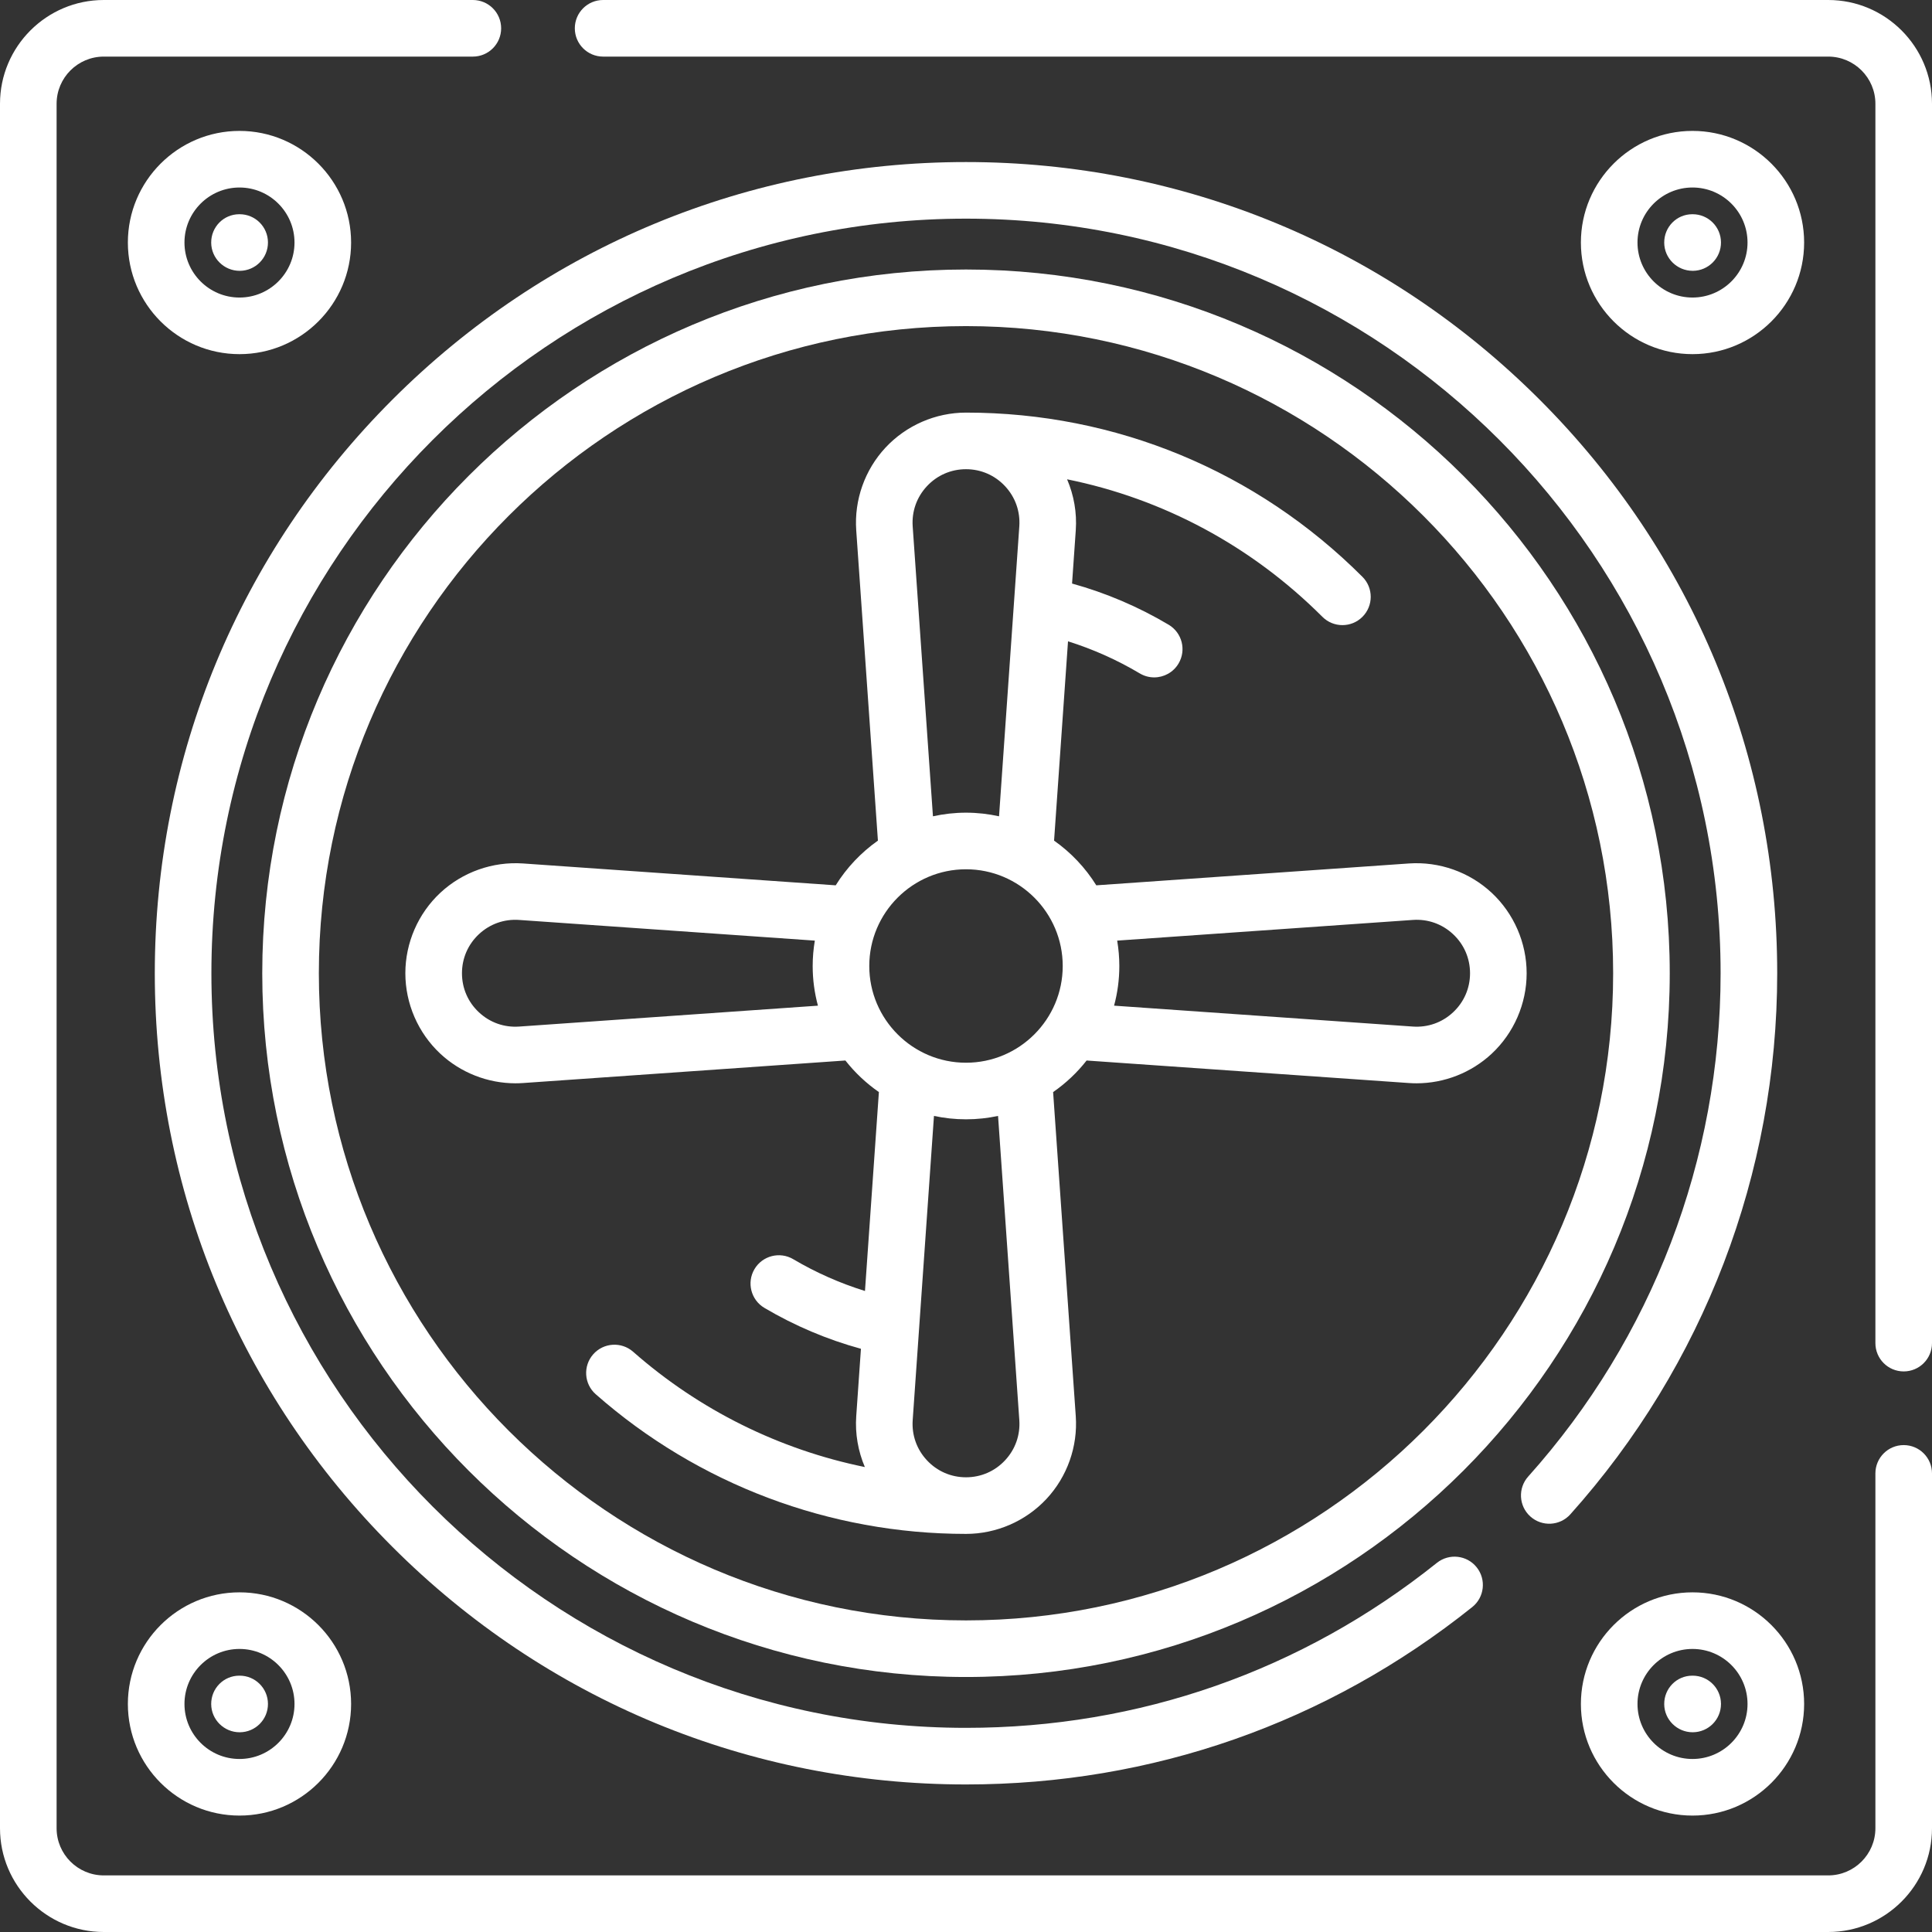
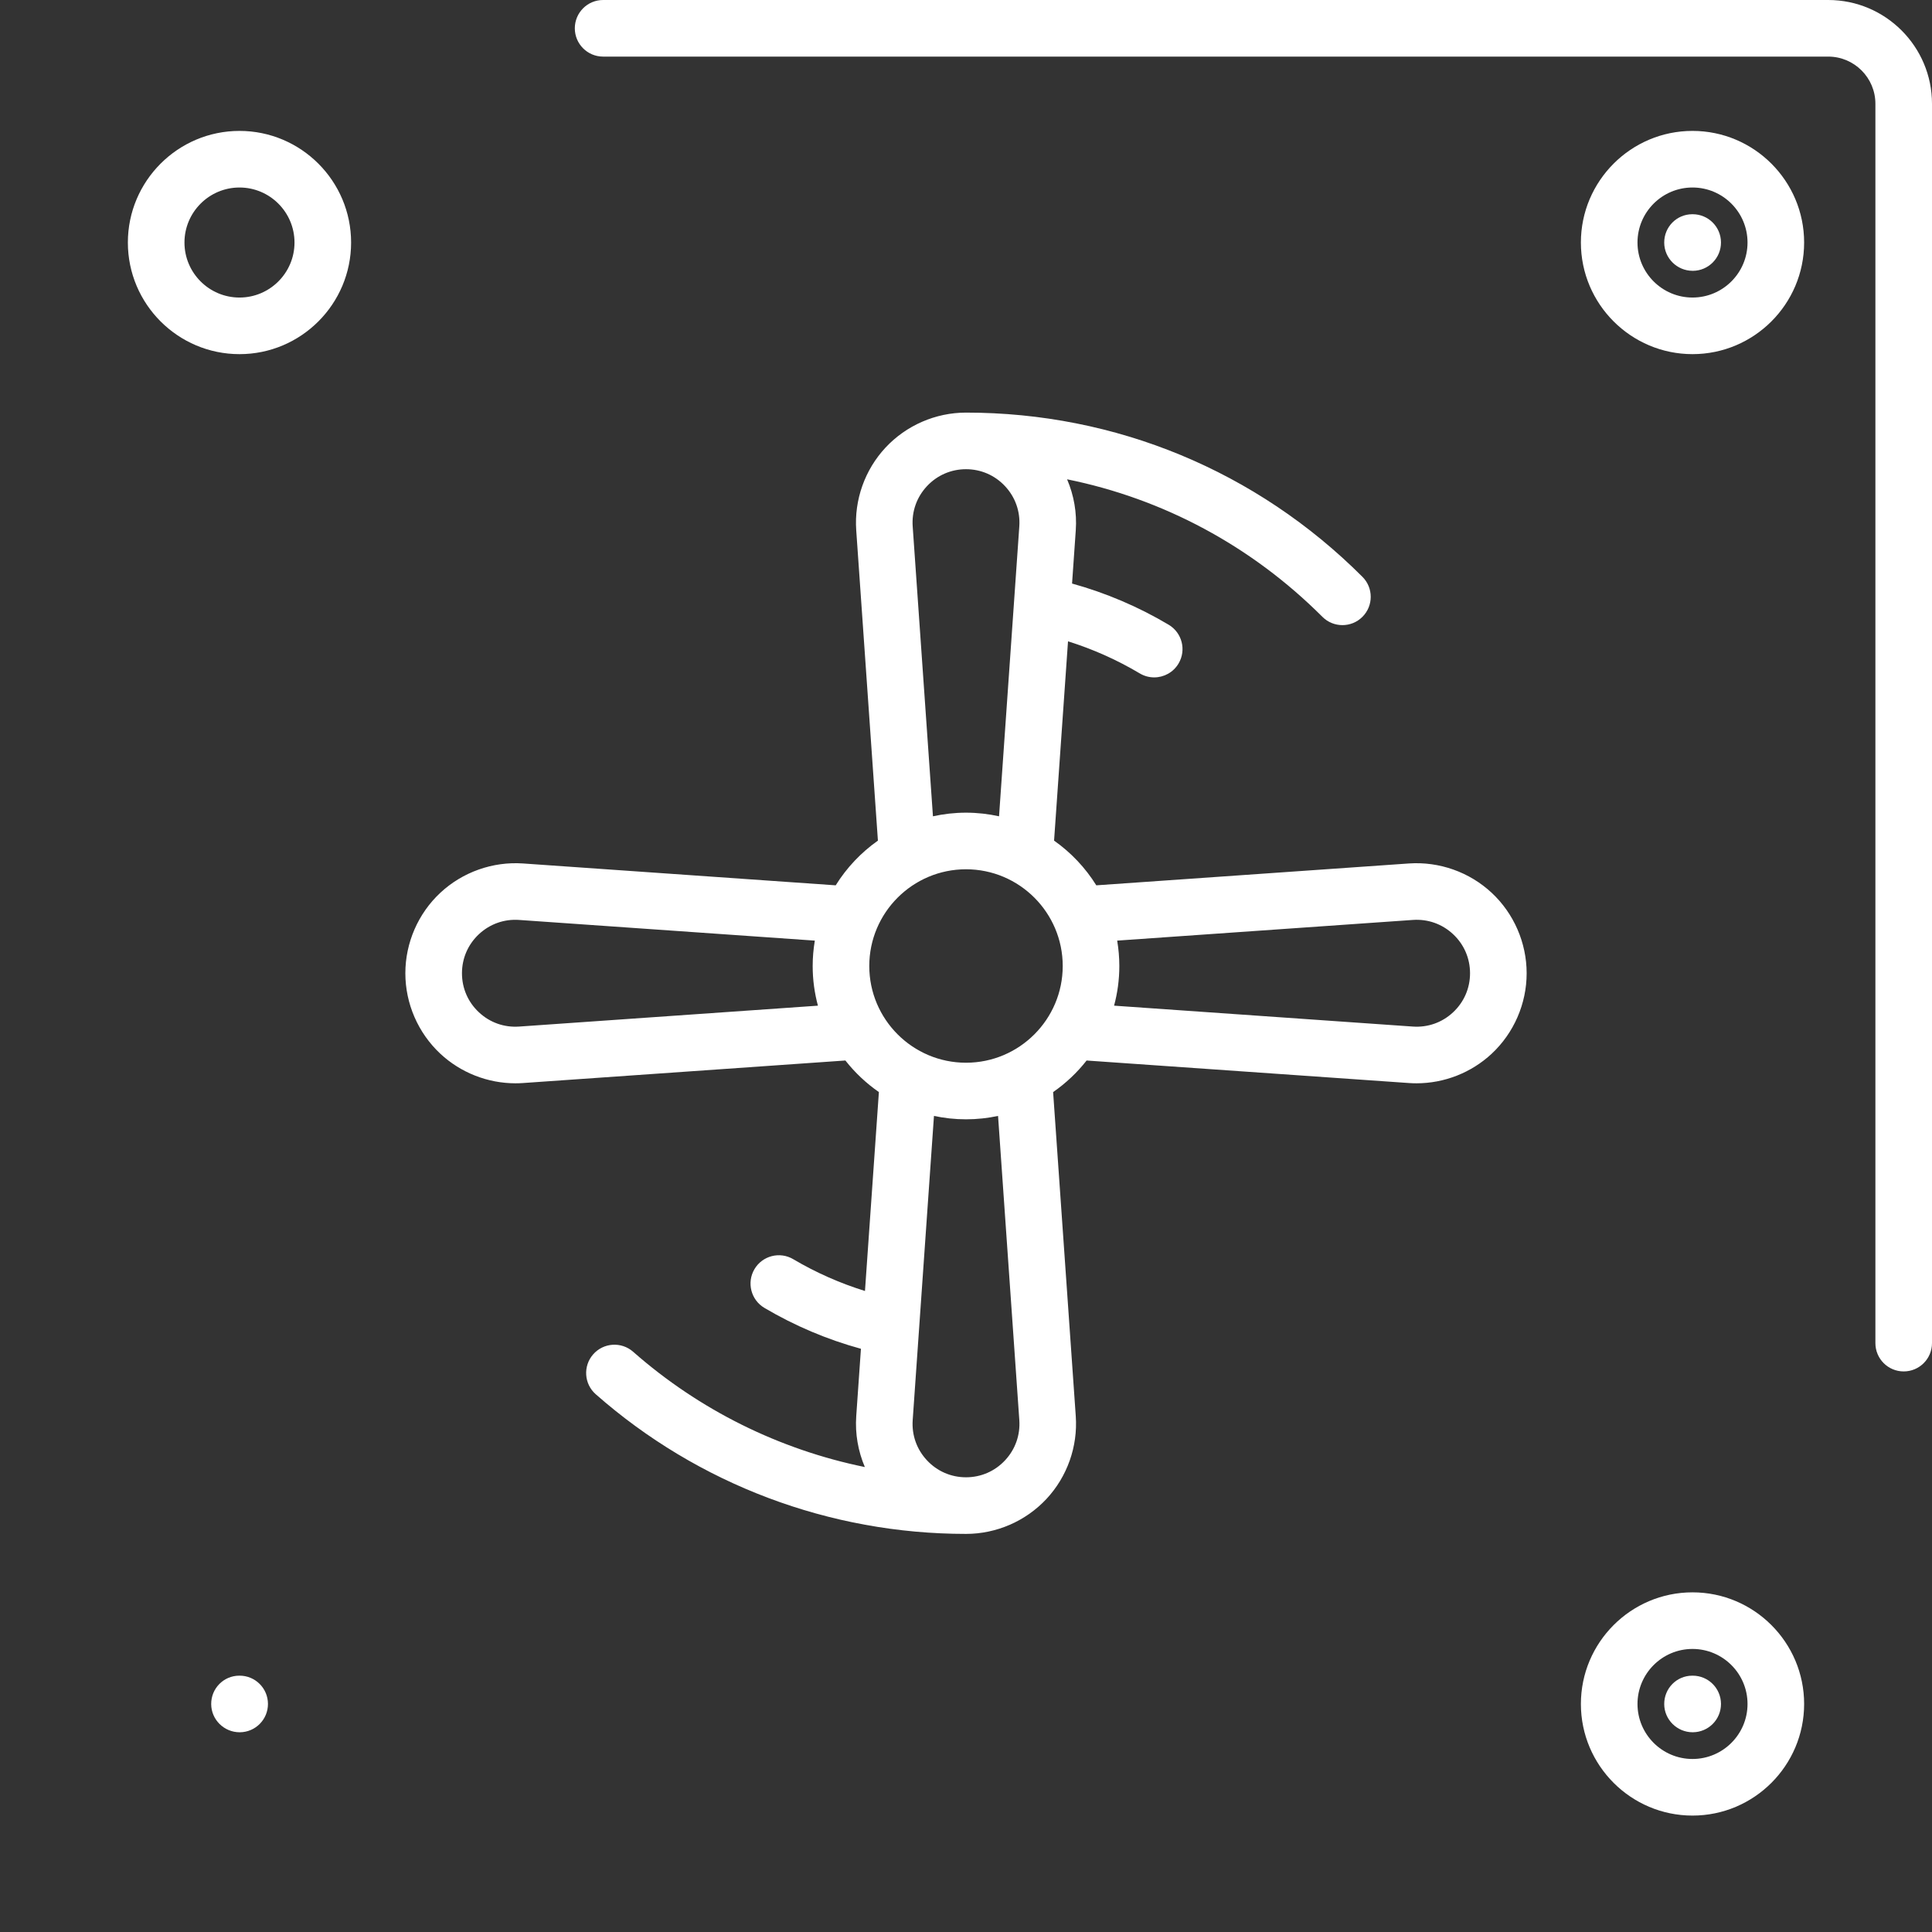
<svg xmlns="http://www.w3.org/2000/svg" viewBox="0 0 512 512">
  <rect x="0" y="0" width="512" height="512" fill="#333333" stroke="none" />
-   <path d="m504.5 382.965c-4.145 0-7.5 3.359-7.5 7.5v94.035c0 6.895-5.605 12.5-12.5 12.5h-457c-6.895 0-12.5-5.605-12.5-12.5v-457c0-6.891 5.605-12.5 12.5-12.5h97.809c4.145 0 7.5-3.359 7.5-7.5s-3.355-7.5-7.5-7.5h-97.809c-15.164 0-27.5 12.336-27.5 27.5v457c0 15.164 12.336 27.5 27.5 27.5h457c15.164 0 27.5-12.336 27.5-27.5v-94.031c0-4.145-3.355-7.504-7.5-7.504zm0 0" fill="#000000" style="fill: rgb(255, 255, 255);" />
  <path d="m484.5 0h-324.668c-4.145 0-7.5 3.359-7.5 7.5s3.355 7.5 7.5 7.5h324.668c6.895 0 12.5 5.605 12.5 12.5v328.441c0 4.145 3.355 7.5 7.5 7.5s7.5-3.355 7.5-7.5v-328.441c0-15.164-12.336-27.5-27.5-27.5zm0 0" fill="#000000" style="fill: rgb(255, 255, 255);" />
-   <path d="m256 42.945c-57.422 0-111.406 22.359-152.012 62.965-40.605 40.602-62.965 94.586-62.965 152.012 0 57.422 22.359 111.406 62.965 152.012 40.605 40.602 94.59 62.965 152.012 62.965 49.312 0 95.703-16.254 134.16-47.008 3.234-2.586 3.762-7.305 1.172-10.543-2.586-3.234-7.305-3.758-10.543-1.172-35.766 28.605-78.918 43.723-124.789 43.723-110.27 0-199.977-89.711-199.977-199.977 0-110.27 89.707-199.977 199.977-199.977s199.977 89.707 199.977 199.977c0 49.305-18.109 96.676-50.992 133.379-2.762 3.086-2.504 7.828.582 10.59 3.086 2.766 7.828 2.504 10.59-.582 35.352-39.461 54.82-90.383 54.82-143.387 0-57.426-22.359-111.41-62.965-152.016-40.605-40.602-94.59-62.961-152.012-62.961zm0 0" fill="#000000" style="fill: rgb(255, 255, 255);" />
-   <path d="m256 71.422c-102.836 0-186.5 83.664-186.5 186.5s83.664 186.5 186.5 186.5 186.5-83.664 186.5-186.5-83.664-186.5-186.5-186.5zm0 358c-94.566 0-171.5-76.938-171.5-171.5 0-94.566 76.934-171.5 171.5-171.5s171.5 76.934 171.5 171.5c0 94.562-76.934 171.5-171.5 171.5zm0 0" fill="#000000" style="fill: rgb(255, 255, 255);" />
  <path d="m395.305 236.594c-5.895-5.496-13.879-8.32-21.926-7.766l-82.848 5.793c-2.898-4.66-6.711-8.691-11.191-11.848l3.695-52.816c6.629 2.082 13 4.926 19.008 8.5 1.203.719 2.523 1.059 3.828 1.059 2.559 0 5.051-1.312 6.453-3.668 2.117-3.559.949-8.16-2.609-10.281-8.039-4.781-16.637-8.438-25.609-10.922l.984-14.105c.328-4.656-.492-9.293-2.301-13.52 25.465 5.156 48.871 17.656 67.664 36.449 1.465 1.465 3.383 2.195 5.305 2.195 1.918 0 3.836-.73 5.301-2.195 2.93-2.93 2.93-7.68 0-10.605-28.062-28.062-65.371-43.52-105.059-43.52-8.059 0-15.832 3.383-21.328 9.273-5.496 5.895-8.324 13.887-7.762 21.922l5.746 82.234c-4.477 3.156-8.289 7.188-11.188 11.848l-82.852-5.793c-8.027-.555-16.027 2.27-21.922 7.766-5.895 5.496-9.273 13.27-9.273 21.328s3.383 15.832 9.273 21.328c5.402 5.035 12.562 7.836 19.91 7.836.668 0 1.34-.023 2.012-.07l85.418-5.973c2.523 3.211 5.516 6.035 8.879 8.367l-3.688 52.715c-6.629-2.059-13.008-4.879-19.016-8.43-3.566-2.105-8.168-.922-10.273 2.645-2.105 3.562-.922 8.164 2.645 10.27 8.031 4.746 16.617 8.379 25.574 10.832l-1.246 17.863c-.324 4.641.488 9.266 2.285 13.48-22.641-4.629-43.832-15.086-61.406-30.551-3.109-2.738-7.852-2.434-10.586.672-2.734 3.109-2.434 7.852.676 10.586 27.113 23.867 61.965 37.008 98.121 37.008 8.059 0 15.832-3.379 21.328-9.273 5.496-5.891 8.324-13.883 7.762-21.922l-6.004-85.891c3.363-2.332 6.355-5.156 8.875-8.367l85.422 5.969c.672.047 1.34.07 2.012.07 7.344 0 14.508-2.797 19.91-7.832 5.891-5.496 9.27-13.27 9.27-21.328 0-8.059-3.379-15.836-9.27-21.332zm-164.938 19.406c0-14.133 11.5-25.633 25.633-25.633s25.633 11.5 25.633 25.633-11.5 25.633-25.633 25.633-25.633-11.5-25.633-25.633zm11.504-116.504c-.273-3.961 1.062-7.742 3.773-10.648 2.707-2.902 6.387-4.504 10.355-4.504s7.648 1.602 10.355 4.504c2.711 2.906 4.047 6.688 3.773 10.648l-5.371 76.832c-2.824-.621-5.75-.961-8.758-.961s-5.934.34-8.758.961zm-104.297 132.555c-3.969.277-7.742-1.062-10.648-3.773-2.902-2.707-4.5-6.387-4.5-10.355 0-3.973 1.598-7.648 4.5-10.359 2.906-2.707 6.688-4.047 10.648-3.77l78.363 5.48c-.367 2.188-.57 4.434-.57 6.727 0 3.637.488 7.156 1.391 10.512zm132.555 104.297c.273 3.961-1.062 7.742-3.773 10.645-2.707 2.906-6.387 4.504-10.355 4.504s-7.648-1.598-10.355-4.504c-2.711-2.902-4.047-6.684-3.773-10.645l5.637-80.617c2.738.586 5.578.898 8.492.898s5.75-.312 8.492-.898zm114.945-108.07c-2.906 2.711-6.691 4.047-10.648 3.773l-79.184-5.539c.902-3.355 1.391-6.875 1.391-10.512 0-2.293-.203-4.539-.57-6.727l78.363-5.48c3.973-.277 7.742 1.062 10.648 3.77 2.902 2.707 4.5 6.387 4.5 10.359 0 3.969-1.598 7.648-4.5 10.355zm0 0" fill="#000000" style="fill: rgb(255, 255, 255);" />
  <path d="m478.113 64.273c0-16.312-13.27-29.582-29.582-29.582-16.309 0-29.578 13.27-29.578 29.582 0 16.309 13.27 29.578 29.578 29.578 16.312 0 29.582-13.27 29.582-29.578zm-44.16 0c0-8.043 6.539-14.582 14.578-14.582 8.043 0 14.582 6.539 14.582 14.582 0 8.039-6.539 14.578-14.582 14.578-8.039 0-14.578-6.539-14.578-14.578zm0 0" fill="#000000" style="fill: rgb(255, 255, 255);" />
  <path d="m448.617 71.773c4.145-.023 7.484-3.398 7.461-7.543-.02-4.125-3.375-7.457-7.496-7.457-.016 0-.027 0-.043 0h-.09c-4.145.02-7.438 3.395-7.414 7.539.02 4.129 3.418 7.457 7.543 7.457.016.004.027.004.039.004zm0 0" fill="#000000" style="fill: rgb(255, 255, 255);" />
  <path d="m63.469 93.852c16.309 0 29.578-13.27 29.578-29.578 0-16.309-13.27-29.582-29.578-29.582-16.312 0-29.582 13.27-29.582 29.582s13.27 29.578 29.582 29.578zm0-44.16c8.039 0 14.578 6.543 14.578 14.582 0 8.039-6.539 14.578-14.578 14.578-8.043 0-14.582-6.539-14.582-14.578 0-8.039 6.539-14.582 14.582-14.582zm0 0" fill="#000000" style="fill: rgb(255, 255, 255);" />
-   <path d="m63.512 71.773h.039c4.145-.023 7.484-3.398 7.461-7.543-.02-4.125-3.375-7.457-7.496-7.457-.016 0-.027 0-.043 0h-.09c-4.145.02-7.438 3.395-7.414 7.539.02 4.129 3.418 7.461 7.543 7.461zm0 0" fill="#000000" style="fill: rgb(255, 255, 255);" />
  <path d="m448.531 421.988c-16.309 0-29.578 13.27-29.578 29.582 0 16.309 13.27 29.578 29.578 29.578 16.312 0 29.582-13.27 29.582-29.578 0-16.312-13.27-29.582-29.582-29.582zm0 44.16c-8.039 0-14.578-6.539-14.578-14.578 0-8.043 6.539-14.582 14.578-14.582 8.043 0 14.582 6.543 14.582 14.582 0 8.039-6.539 14.578-14.582 14.578zm0 0" fill="#000000" style="fill: rgb(255, 255, 255);" />
  <path d="m448.582 444.07c-.016 0-.027 0-.043 0h-.09c-4.145.02-7.438 3.395-7.414 7.539.02 4.129 3.418 7.457 7.543 7.457h.039c4.145-.02 7.484-3.395 7.461-7.539-.02-4.125-3.375-7.457-7.496-7.457zm0 0" fill="#000000" style="fill: rgb(255, 255, 255);" />
-   <path d="m33.887 451.57c0 16.309 13.27 29.578 29.582 29.578 16.309 0 29.578-13.27 29.578-29.578 0-16.312-13.27-29.582-29.578-29.582-16.312 0-29.582 13.27-29.582 29.582zm44.16 0c0 8.039-6.539 14.578-14.578 14.578-8.043 0-14.582-6.539-14.582-14.578 0-8.043 6.539-14.582 14.582-14.582 8.039 0 14.578 6.543 14.578 14.582zm0 0" fill="#000000" style="fill: rgb(255, 255, 255);" />
  <path d="m55.969 451.609c.02 4.129 3.418 7.461 7.543 7.461h.039c4.145-.023 7.484-3.398 7.461-7.543-.02-4.125-3.375-7.457-7.496-7.457-.016 0-.027 0-.043 0h-.09c-4.145.023-7.438 3.398-7.414 7.539zm0 0" fill="#000000" style="fill: rgb(255, 255, 255);" />
</svg>